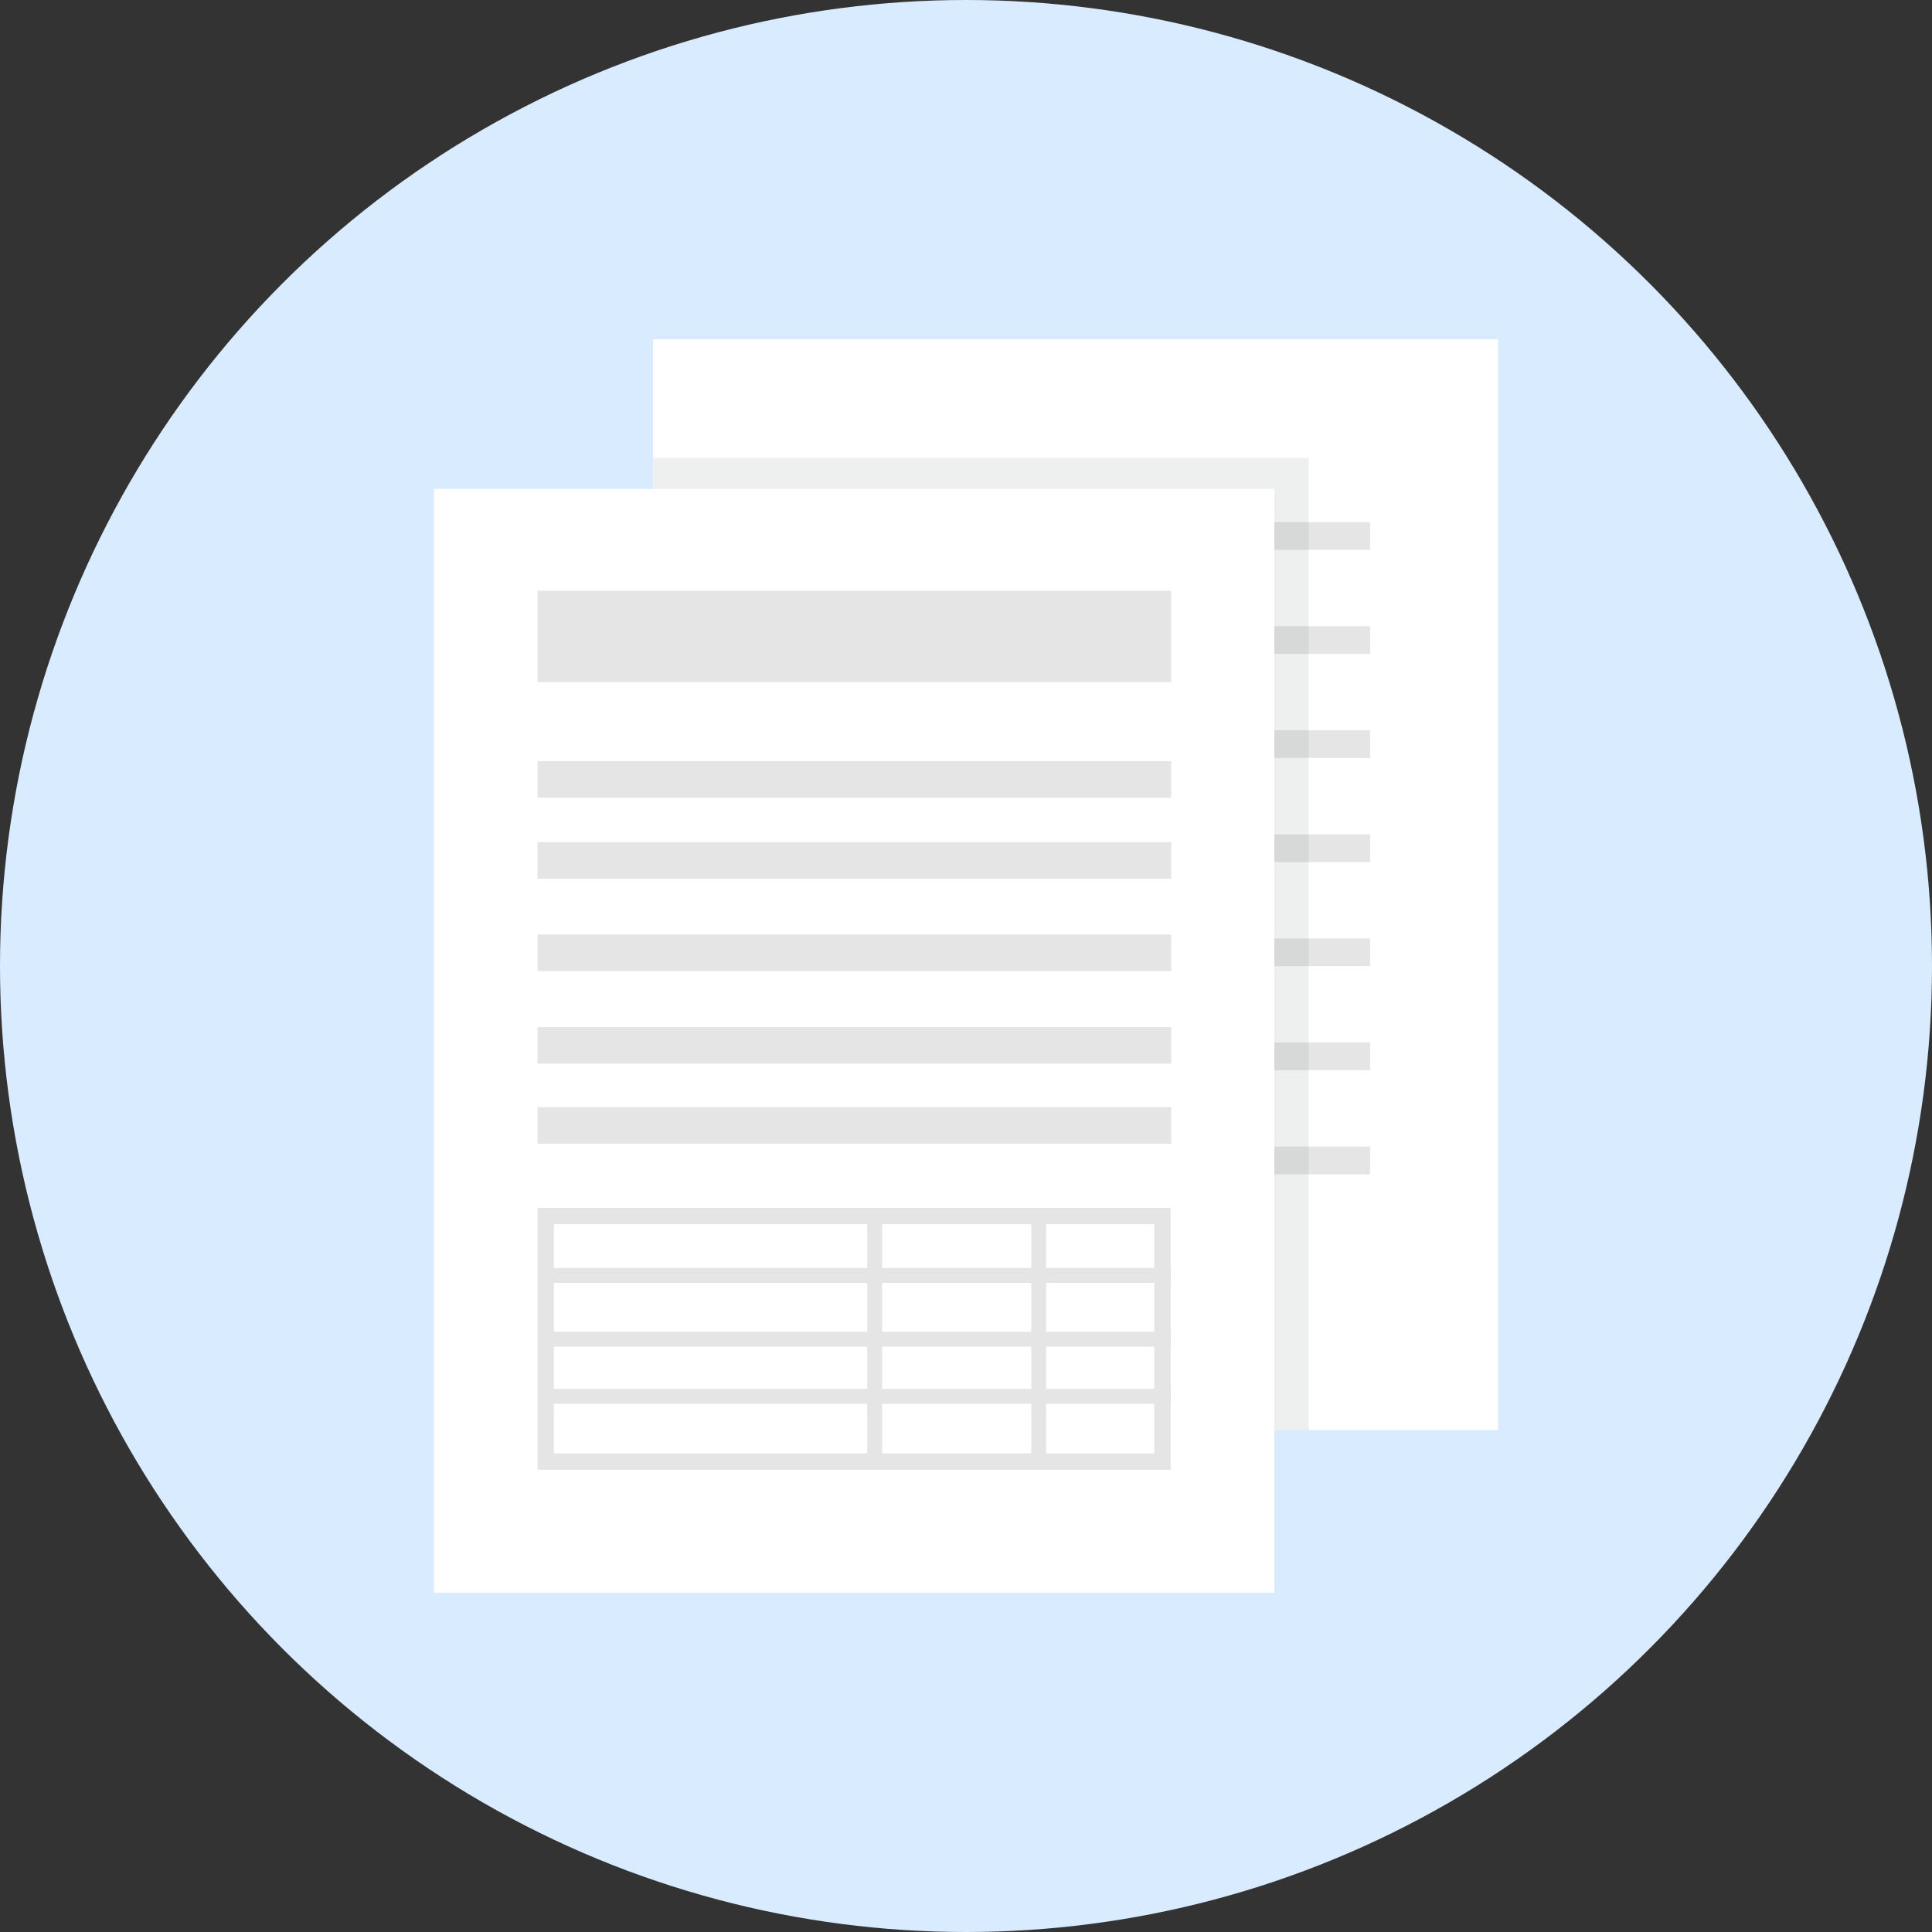
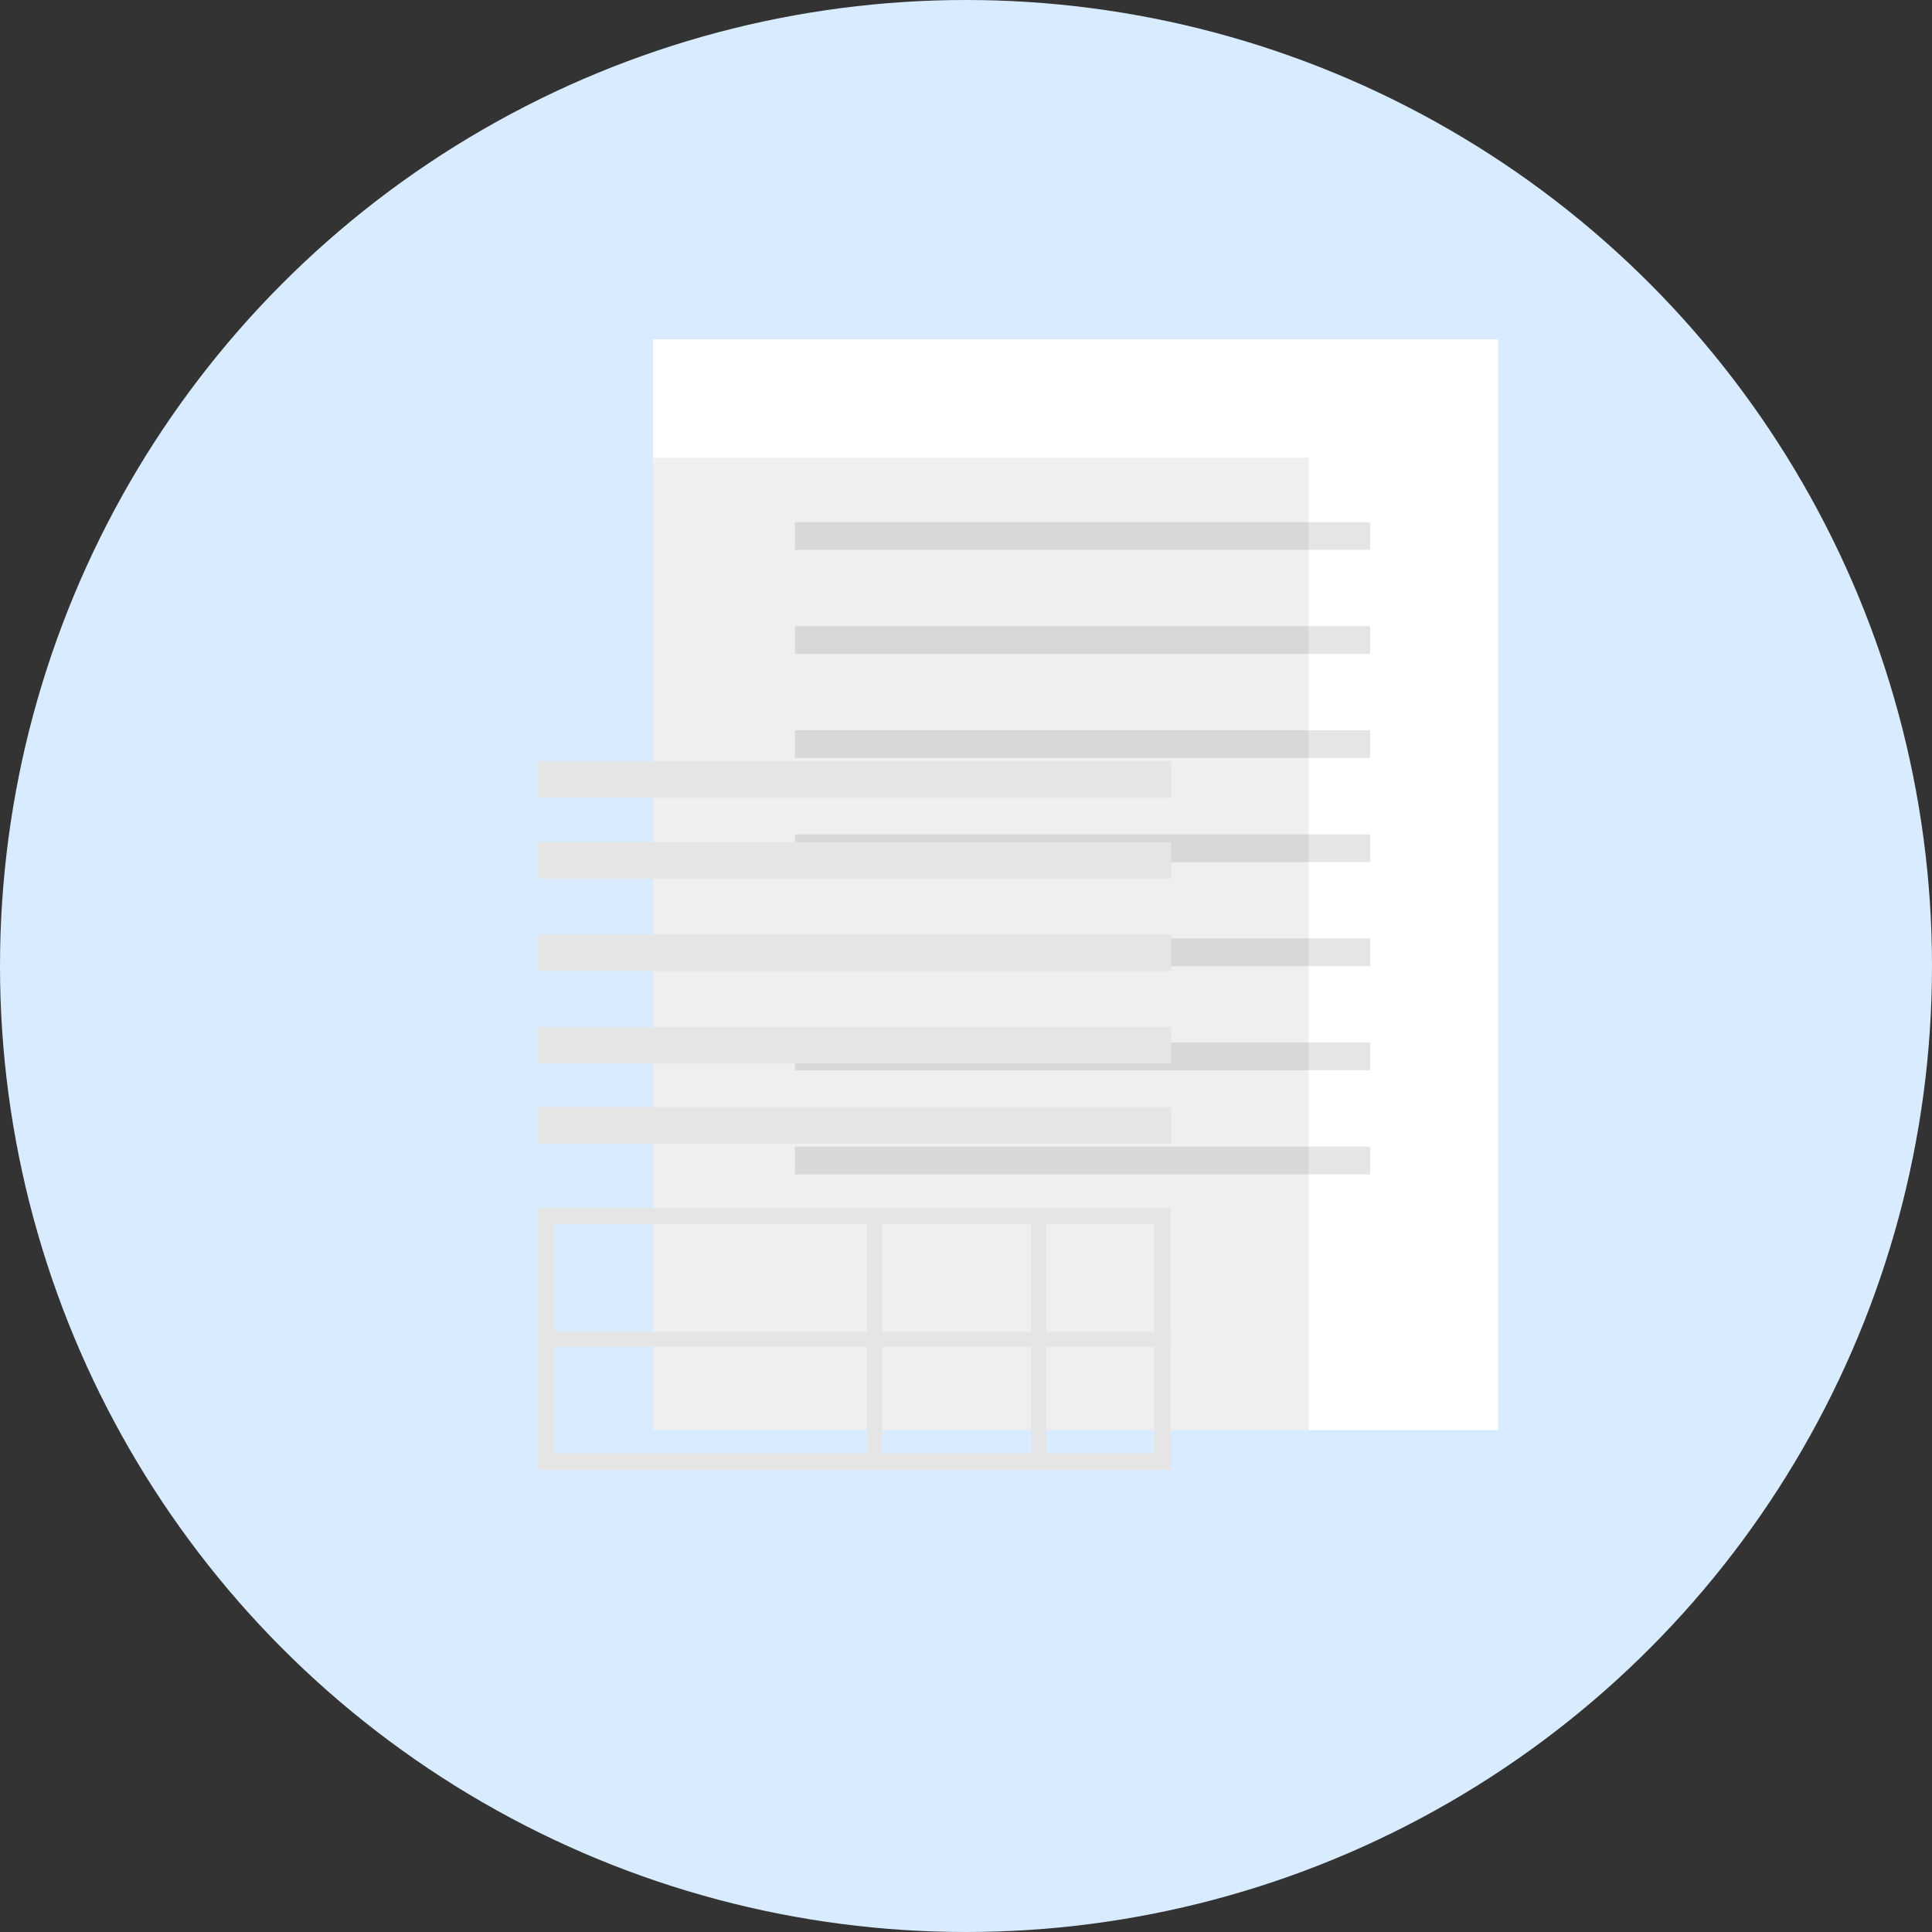
<svg xmlns="http://www.w3.org/2000/svg" width="52" height="52" viewBox="0 0 52 52">
  <rect x="0" y="0" width="52" height="52" fill="#333333" stroke="none" />
  <g id="ill_19" transform="translate(1099.039 -1562.055)">
    <circle id="bg" cx="26" cy="26" r="26" transform="translate(-1099.039 1562.055)" fill="#d8ebff" />
    <g id="グループ" transform="translate(-1087.36 1571.188)">
      <path id="パス_12701" data-name="パス 12701" d="M0,0H22.747V29.358H0Z" transform="translate(5.896)" fill="#fff" />
      <path id="パス_12700" data-name="パス 12700" d="M0,0H15.48V.746H0Z" transform="translate(9.717 4.92)" fill="#e5e5e5" />
      <path id="パス_12699" data-name="パス 12699" d="M0,0H15.48V.746H0Z" transform="translate(9.717 7.721)" fill="#e5e5e5" />
      <path id="パス_12698" data-name="パス 12698" d="M0,0H15.48V.746H0Z" transform="translate(9.717 10.522)" fill="#e5e5e5" />
      <path id="パス_12697" data-name="パス 12697" d="M0,0H15.48V.746H0Z" transform="translate(9.717 13.324)" fill="#e5e5e5" />
      <path id="パス_12696" data-name="パス 12696" d="M0,0H15.48V.746H0Z" transform="translate(9.717 16.125)" fill="#e5e5e5" />
      <path id="パス_12695" data-name="パス 12695" d="M0,0H15.48V.746H0Z" transform="translate(9.717 18.926)" fill="#e5e5e5" />
      <path id="パス_12694" data-name="パス 12694" d="M0,0H15.48V.746H0Z" transform="translate(9.717 21.728)" fill="#e5e5e5" />
      <path id="パス_12693" data-name="パス 12693" d="M0,0H17.649V26.17H0Z" transform="translate(5.895 3.188)" fill="#555a5a" opacity="0.1" />
-       <path id="パス_1316" data-name="パス 1316" d="M-1308.172,1639.981h22.618v29.708h-22.618" transform="translate(1308.173 -1635.955)" fill="#fff" />
      <path id="パス_12682" data-name="パス 12682" d="M0,0H17.056V.984H0Z" transform="translate(2.788 18.512)" fill="#e5e5e5" />
      <path id="パス_12683" data-name="パス 12683" d="M0,0H17.056V.984H0Z" transform="translate(2.788 16.021)" fill="#e5e5e5" />
      <path id="パス_12684" data-name="パス 12684" d="M0,0H17.056V.984H0Z" transform="translate(2.788 13.533)" fill="#e5e5e5" />
      <path id="パス_12685" data-name="パス 12685" d="M0,0H17.056V.984H0Z" transform="translate(2.788 11.354)" fill="#e5e5e5" />
-       <path id="パス_12686" data-name="パス 12686" d="M0,0H17.056V2.46H0Z" transform="translate(2.788 6.766)" fill="#e5e5e5" />
      <path id="パス_12687" data-name="パス 12687" d="M0,0H17.056V.984H0Z" transform="translate(2.788 20.666)" fill="#e5e5e5" />
      <path id="パス_1317" data-name="パス 1317" d="M-1288.986,1658.366v6.169h-16.16v-6.169h16.16m.441-.441h-17.042v7.051h17.042v-7.051Z" transform="translate(1308.375 -1634.549)" fill="#e5e5e5" />
      <path id="パス_12688" data-name="パス 12688" d="M16.813.2H0V-.2H16.813Z" transform="translate(3.01 26.912)" fill="#e5e5e5" />
-       <path id="パス_12689" data-name="パス 12689" d="M16.828.2H0V-.2H16.828Z" transform="translate(3.002 28.449)" fill="#e5e5e5" />
      <path id="パス_12690" data-name="パス 12690" d="M.2,6.422H-.2V0H.2Z" transform="translate(11.863 23.785)" fill="#e5e5e5" />
      <path id="パス_12691" data-name="パス 12691" d="M.2,6.422H-.2V0H.2Z" transform="translate(16.277 23.785)" fill="#e5e5e5" />
-       <path id="パス_12692" data-name="パス 12692" d="M16.813.2H0V-.2H16.813Z" transform="translate(3.01 25.195)" fill="#e5e5e5" />
    </g>
  </g>
</svg>